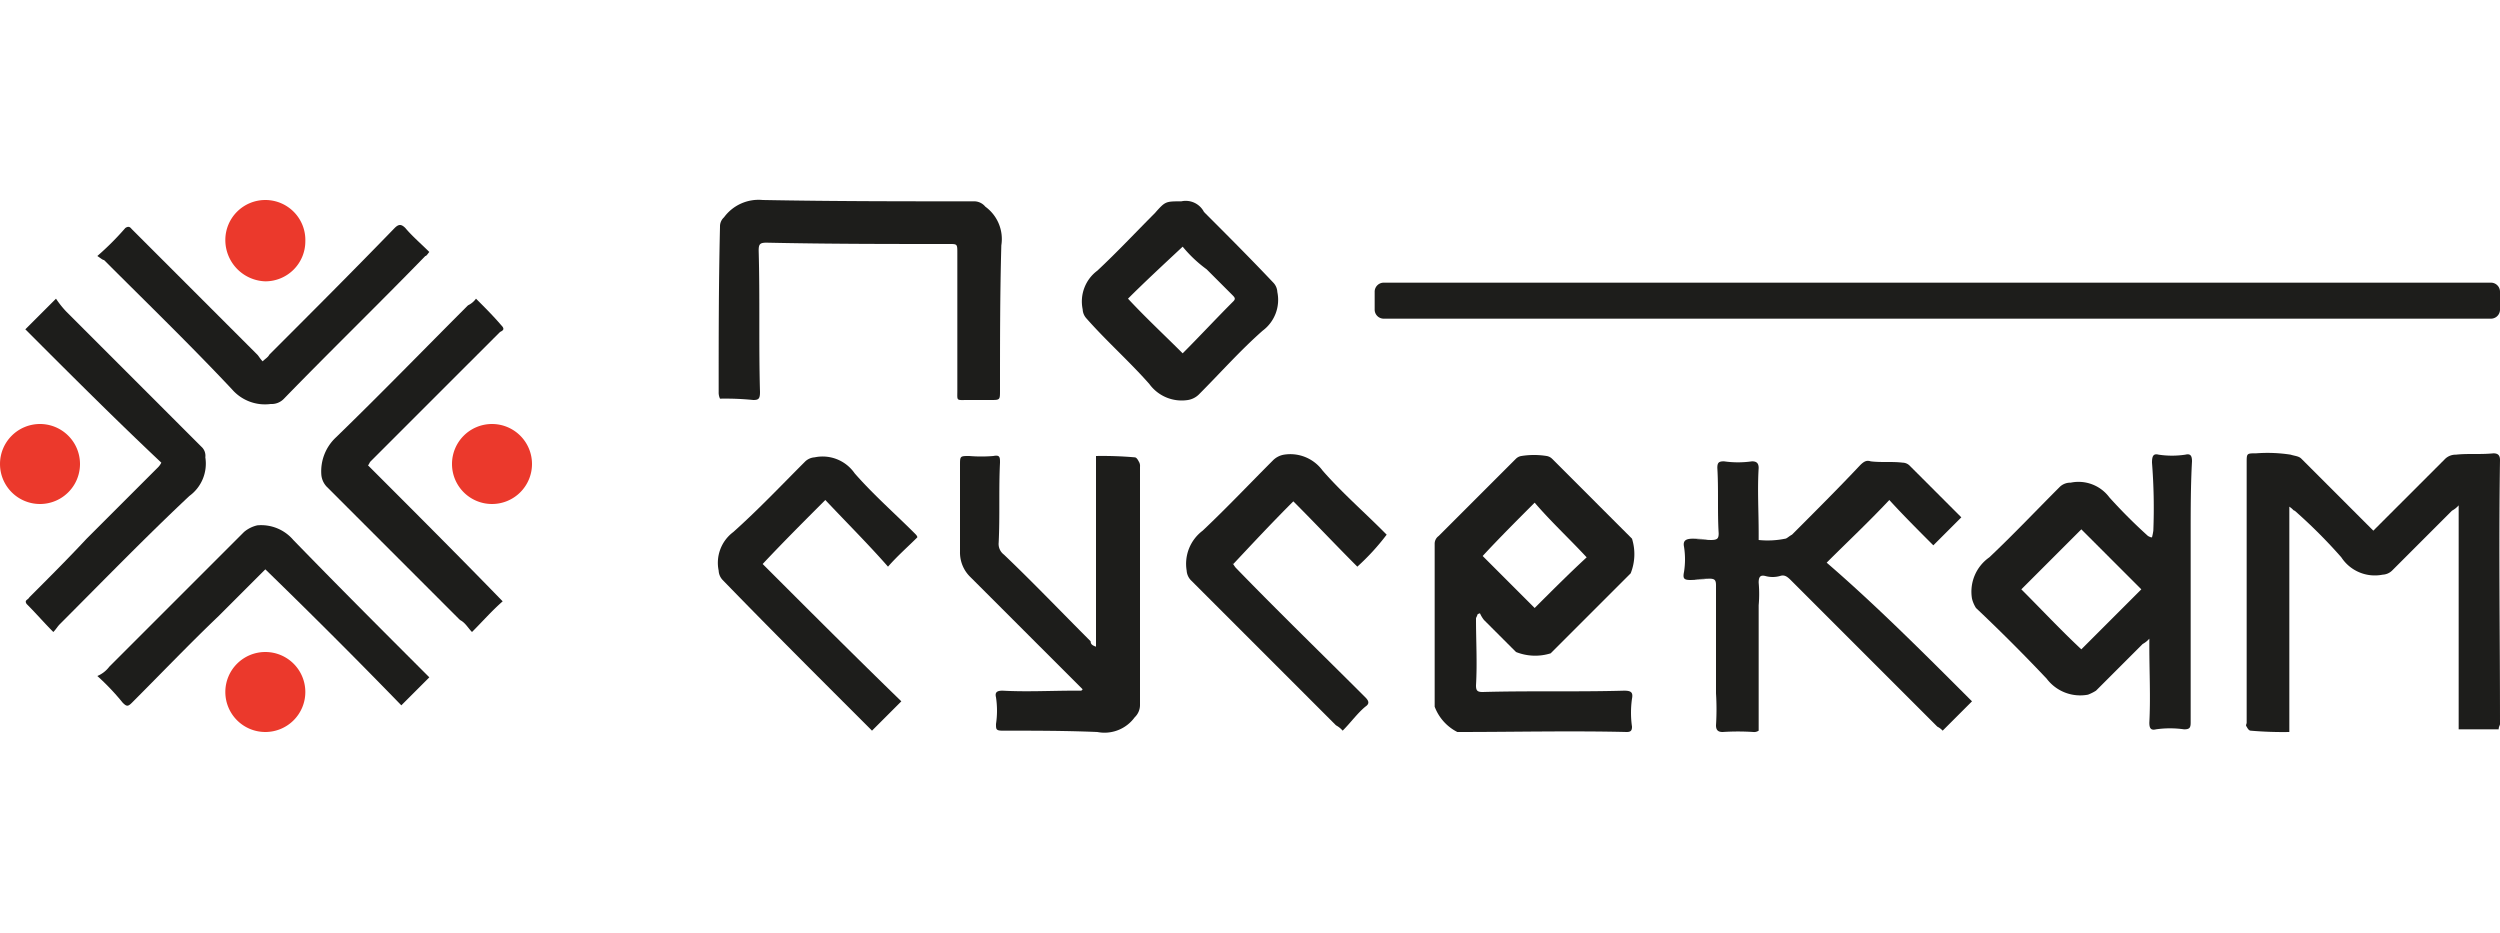
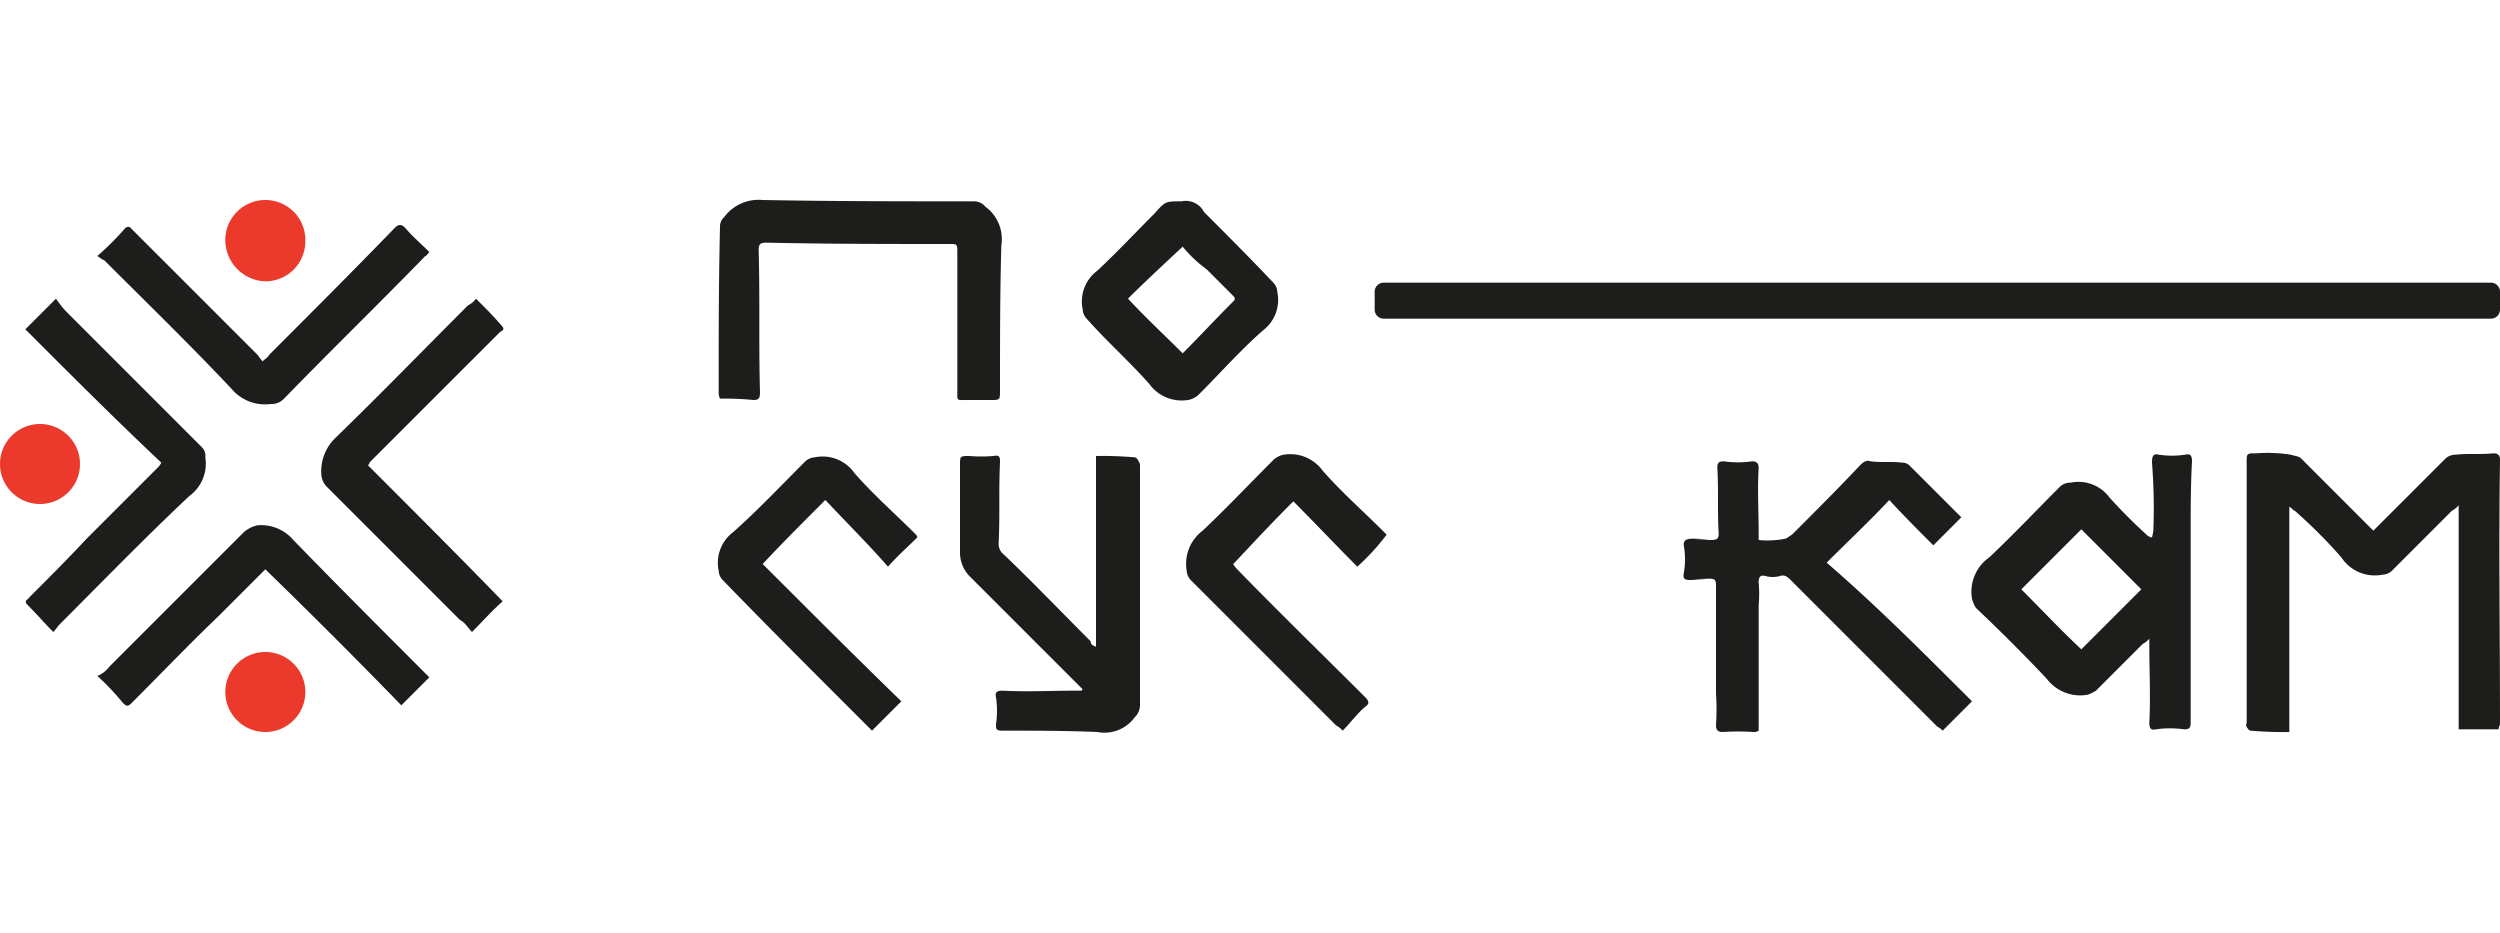
<svg xmlns="http://www.w3.org/2000/svg" id="Слой_1" data-name="Слой 1" viewBox="0 0 187.5 70">
  <defs>
    <style>.cls-1{fill:#1d1d1b;}.cls-2{fill:#eb392c;}</style>
  </defs>
  <path class="cls-1" d="M147.9,52.6l-2.2,2.2a1.38,1.38,0,0,0-.4-.3l-11-11c-.3-.3-.5-.4-.8-.3a2.05,2.05,0,0,1-1.1,0c-.4-.1-.5.1-.5.5a9.63,9.63,0,0,1,0,1.7v9.4a.6.6,0,0,1-.4.1,17.63,17.63,0,0,0-2.3,0c-.3,0-.5-.1-.5-.5a19.22,19.22,0,0,0,0-2.4V43.9c0-.4-.1-.5-.5-.5-3.1.1,1.7,0-1.4.1-.5,0-.6-.1-.5-.6a6,6,0,0,0,0-1.9c-.1-.5.2-.6.7-.6,3,.1-1.7,0,1.3.1.5,0,.6-.1.6-.5-.1-1.7,0-3.3-.1-4.9,0-.4.1-.5.5-.5a7.39,7.39,0,0,0,2.1,0c.3,0,.5.1.5.5-.1,1.6,0,3.2,0,4.9v.5a6.56,6.56,0,0,0,2-.1c.1,0,.3-.2.5-.3,1.7-1.7,3.5-3.5,5.1-5.2.3-.3.5-.4.8-.3.8.1,1.6,0,2.4.1a.76.76,0,0,1,.5.2l3.8,3.8.1.1L145,40.9c-1.1-1.1-2.3-2.3-3.3-3.4-1.6,1.7-3.1,3.1-4.7,4.7C140.6,45.3,144.2,48.9,147.9,52.6Z" />
  <path class="cls-1" d="M171.7,38V54.9a28.1,28.1,0,0,1-2.9-.1q-.15,0-.3-.3c-.1-.1,0-.2,0-.3V34.7c0-.7,0-.7.7-.7a11.33,11.33,0,0,1,2.6.1c.3.1.6.1.8.3l5.1,5.1.3.3.4-.4,5-5a1.14,1.14,0,0,1,.8-.3c.9-.1,1.8,0,2.8-.1.3,0,.5.1.5.5-.1,6.6,0,13.2,0,19.8,0,.1-.1.2-.1.4h-3V37.9a1.76,1.76,0,0,1-.5.4l-4.5,4.5a1.08,1.08,0,0,1-.7.3,3,3,0,0,1-3.1-1.3,38.53,38.53,0,0,0-3.5-3.5C172,38.3,172,38.2,171.7,38Z" />
-   <path class="cls-1" d="M110.8,46.1c0,.1-.1.2-.1.3,0,1.7.1,3.3,0,5,0,.4.1.5.5.5,3.5-.1,7.1,0,10.6-.1.5,0,.7.1.6.6a7.39,7.39,0,0,0,0,2.1c0,.3-.1.4-.4.4-4.2-.1-8.4,0-12.6,0h-.1a3.51,3.51,0,0,1-1.7-1.9V40.8a.71.71,0,0,1,.3-.6l5.8-5.8a.76.76,0,0,1,.4-.2,6,6,0,0,1,1.9,0,.76.76,0,0,1,.4.2l5.9,5.9.1.1a3.88,3.88,0,0,1-.1,2.6l-5.9,5.9-.1.1a3.88,3.88,0,0,1-2.6-.1l-2.4-2.4a2.19,2.19,0,0,1-.3-.5A.35.35,0,0,0,110.8,46.1Zm8.2-4.3c-1.3-1.4-2.7-2.7-3.9-4.1-1.3,1.3-2.7,2.7-3.9,4l3.9,3.9C116.4,44.3,117.7,43,119,41.8Z" />
  <path class="cls-1" d="M161.4,40.3a4.33,4.33,0,0,0,.1-.5,43.41,43.41,0,0,0-.1-5.1c0-.5.1-.7.5-.6a6.7,6.7,0,0,0,2,0c.4-.1.5.1.5.5-.1,1.8-.1,3.7-.1,5.6v14c0,.4-.1.5-.5.5a7.39,7.39,0,0,0-2.1,0c-.4.1-.5-.1-.5-.5.1-1.9,0-3.8,0-5.7v-.6a1.76,1.76,0,0,1-.5.4l-3.5,3.5a3.33,3.33,0,0,1-.6.3,3.15,3.15,0,0,1-3.1-1.2c-1.7-1.8-3.5-3.6-5.3-5.3a2.39,2.39,0,0,1-.3-.7,3.14,3.14,0,0,1,1.3-3.1c1.8-1.7,3.5-3.5,5.3-5.3a1.14,1.14,0,0,1,.8-.3,2.88,2.88,0,0,1,2.9,1.1,39.67,39.67,0,0,0,2.9,2.9C161.3,40.3,161.3,40.3,161.4,40.3Zm-5.3,8.4,4.5-4.5-4.5-4.5-4.5,4.5C153.1,45.7,154.6,47.3,156.1,48.7Z" />
  <path class="cls-1" d="M82.2,48.5V34.2a28.1,28.1,0,0,1,2.9.1q.15,0,.3.3a.6.6,0,0,1,.1.4V52.9a1.27,1.27,0,0,1-.4.9,2.8,2.8,0,0,1-2.8,1.1c-2.4-.1-4.7-.1-7.1-.1-.5,0-.5-.1-.5-.5a6.69,6.69,0,0,0,0-2c-.1-.4.1-.5.5-.5,1.8.1,3.6,0,5.4,0h.5l.1-.1-2.1-2.1-6.3-6.3a2.56,2.56,0,0,1-.8-1.9V34.9c0-.7,0-.7.7-.7a10.8,10.8,0,0,0,1.8,0c.5-.1.5.1.5.5-.1,2,0,4-.1,6a1,1,0,0,0,.4.9c2.2,2.1,4.3,4.3,6.5,6.5C81.8,48.3,81.9,48.4,82.2,48.5Z" />
  <path class="cls-1" d="M54,29.9a1.09,1.09,0,0,1-.1-.5c0-4.1,0-8.2.1-12.4a.91.91,0,0,1,.3-.7A3.22,3.22,0,0,1,57.2,15c5.3.1,10.5.1,15.8.1a1.09,1.09,0,0,1,.9.4,3,3,0,0,1,1.2,2.9C75,22,75,25.7,75,29.3c0,.7,0,.7-.7.7H72.6c-.9,0-.8.1-.8-.7V19c0-.7,0-.7-.6-.7-4.5,0-9.1,0-13.7-.1-.5,0-.6.1-.6.6.1,3.5,0,7.1.1,10.6,0,.5-.1.6-.5.6A20.9,20.9,0,0,0,54,29.9Z" />
  <path class="cls-1" d="M88.6,15.1a1.54,1.54,0,0,1,1.7.8c1.7,1.7,3.5,3.5,5.2,5.3a1.08,1.08,0,0,1,.3.7,2.88,2.88,0,0,1-1.1,2.9c-1.7,1.5-3.2,3.2-4.8,4.8a1.52,1.52,0,0,1-.8.4,3,3,0,0,1-2.9-1.2c-1.5-1.7-3.2-3.2-4.7-4.9a1.08,1.08,0,0,1-.3-.7,2.88,2.88,0,0,1,1.1-2.9c1.5-1.4,2.9-2.9,4.3-4.3C87.4,15.1,87.4,15.1,88.6,15.1Zm.1,3.4c-1.5,1.4-2.9,2.7-4.1,3.9,1.3,1.4,2.7,2.7,4.1,4.1,1.3-1.3,2.5-2.6,3.8-3.9.2-.2.1-.3-.1-.5l-1.9-1.9A9.76,9.76,0,0,1,88.7,18.5Z" />
  <path class="cls-1" d="M103.1,21.9a.68.68,0,0,1,.7-.7h83a.68.68,0,0,1,.7.7v1.3a.68.68,0,0,1-.7.7h-83a.68.68,0,0,1-.7-.7Z" />
  <path class="cls-1" d="M101.8,42.5c-1.6-1.6-3.2-3.3-4.8-4.9-1.6,1.6-3,3.1-4.5,4.7l-.1-.1c.1.1.2.3.3.4,3.2,3.3,6.5,6.5,9.7,9.7.3.3.3.5,0,.7-.6.5-1.1,1.2-1.7,1.8a1.76,1.76,0,0,0-.5-.4L89.3,43.5a1.14,1.14,0,0,1-.3-.7,3.11,3.11,0,0,1,1.2-3c1.8-1.7,3.5-3.5,5.3-5.3a1.52,1.52,0,0,1,.8-.4,3,3,0,0,1,2.9,1.2c1.4,1.6,3,3,4.5,4.5l.3.3A17.42,17.42,0,0,1,101.8,42.5Z" />
  <path class="cls-1" d="M61.9,37.5c-1.7,1.7-3.2,3.2-4.7,4.8,3.5,3.5,6.9,6.9,10.4,10.3l-2.2,2.2-1.7-1.7c-3.2-3.2-6.3-6.3-9.5-9.6a1.08,1.08,0,0,1-.3-.7A2.88,2.88,0,0,1,55,39.9c1.9-1.7,3.6-3.5,5.4-5.3a1.14,1.14,0,0,1,.7-.3,2.92,2.92,0,0,1,3,1.2c1.4,1.6,3,3,4.5,4.5.1.1.2.2.2.3-.7.7-1.5,1.4-2.2,2.2C65.2,40.9,63.6,39.3,61.9,37.5Z" />
  <path class="cls-1" d="M19.9,42.7l-3.5,3.5c-2.2,2.1-4.3,4.3-6.5,6.5-.3.3-.4.3-.7,0a17.5,17.5,0,0,0-1.9-2,2.18,2.18,0,0,0,.9-.7L18.3,39.9a2.35,2.35,0,0,1,1-.5A3.17,3.17,0,0,1,22,40.5c3.3,3.4,6.6,6.7,9.9,10l.3.3-2.1,2.1Q25.15,47.8,19.9,42.7Z" />
  <path class="cls-1" d="M1.9,24.7l2.3-2.3a7,7,0,0,0,.8,1L15.1,33.5a.91.91,0,0,1,.3.8,3,3,0,0,1-1.2,2.9c-3.3,3.1-6.5,6.4-9.7,9.6-.2.2-.3.4-.5.6-.7-.7-1.3-1.4-2-2.1-.2-.3.1-.3.2-.5,1.5-1.5,2.9-2.9,4.3-4.4l5.3-5.3a1.38,1.38,0,0,0,.3-.4C8.7,31.5,5.3,28.1,1.9,24.7Z" />
  <path class="cls-1" d="M35.7,22.4c.7.7,1.3,1.3,1.9,2,.3.3.1.4-.1.5L33,29.4l-5.2,5.2c-.1.1-.1.2-.2.3,3.4,3.4,6.8,6.8,10.1,10.2-.8.7-1.5,1.5-2.3,2.3-.3-.3-.5-.7-.9-.9l-10-10a1.49,1.49,0,0,1-.4-.9,3.48,3.48,0,0,1,1.1-2.8c3.4-3.3,6.6-6.6,9.9-9.9A1.58,1.58,0,0,0,35.7,22.4Z" />
  <path class="cls-1" d="M7.3,19.2a20.79,20.79,0,0,0,2.1-2.1c.3-.2.4,0,.5.1l4.3,4.3,5.1,5.1c.1.1.2.3.4.5.2-.2.4-.3.5-.5,3.1-3.1,6.3-6.3,9.4-9.5.3-.3.5-.3.8,0,.5.6,1.2,1.2,1.8,1.8-.1.1-.2.3-.3.3-3.5,3.6-7.1,7.1-10.6,10.7a1.28,1.28,0,0,1-1,.4,3.27,3.27,0,0,1-2.9-1.1c-3.1-3.3-6.4-6.5-9.6-9.7C7.7,19.5,7.6,19.4,7.3,19.2Z" />
  <path class="cls-2" d="M19.9,21.1a3,3,0,0,0,3-3,3,3,0,0,0-3-3.1,3,3,0,0,0-3,3A3.1,3.1,0,0,0,19.9,21.1Z" />
  <path class="cls-2" d="M19.9,54.9a3,3,0,1,0-3-3A3,3,0,0,0,19.9,54.9Z" />
-   <path class="cls-2" d="M36.9,37.8a3,3,0,1,0-3-3A3,3,0,0,0,36.9,37.8Z" />
  <path class="cls-2" d="M3,37.8a3,3,0,1,0,0-6,3,3,0,0,0-3,3A3,3,0,0,0,3,37.8Z" />
</svg>